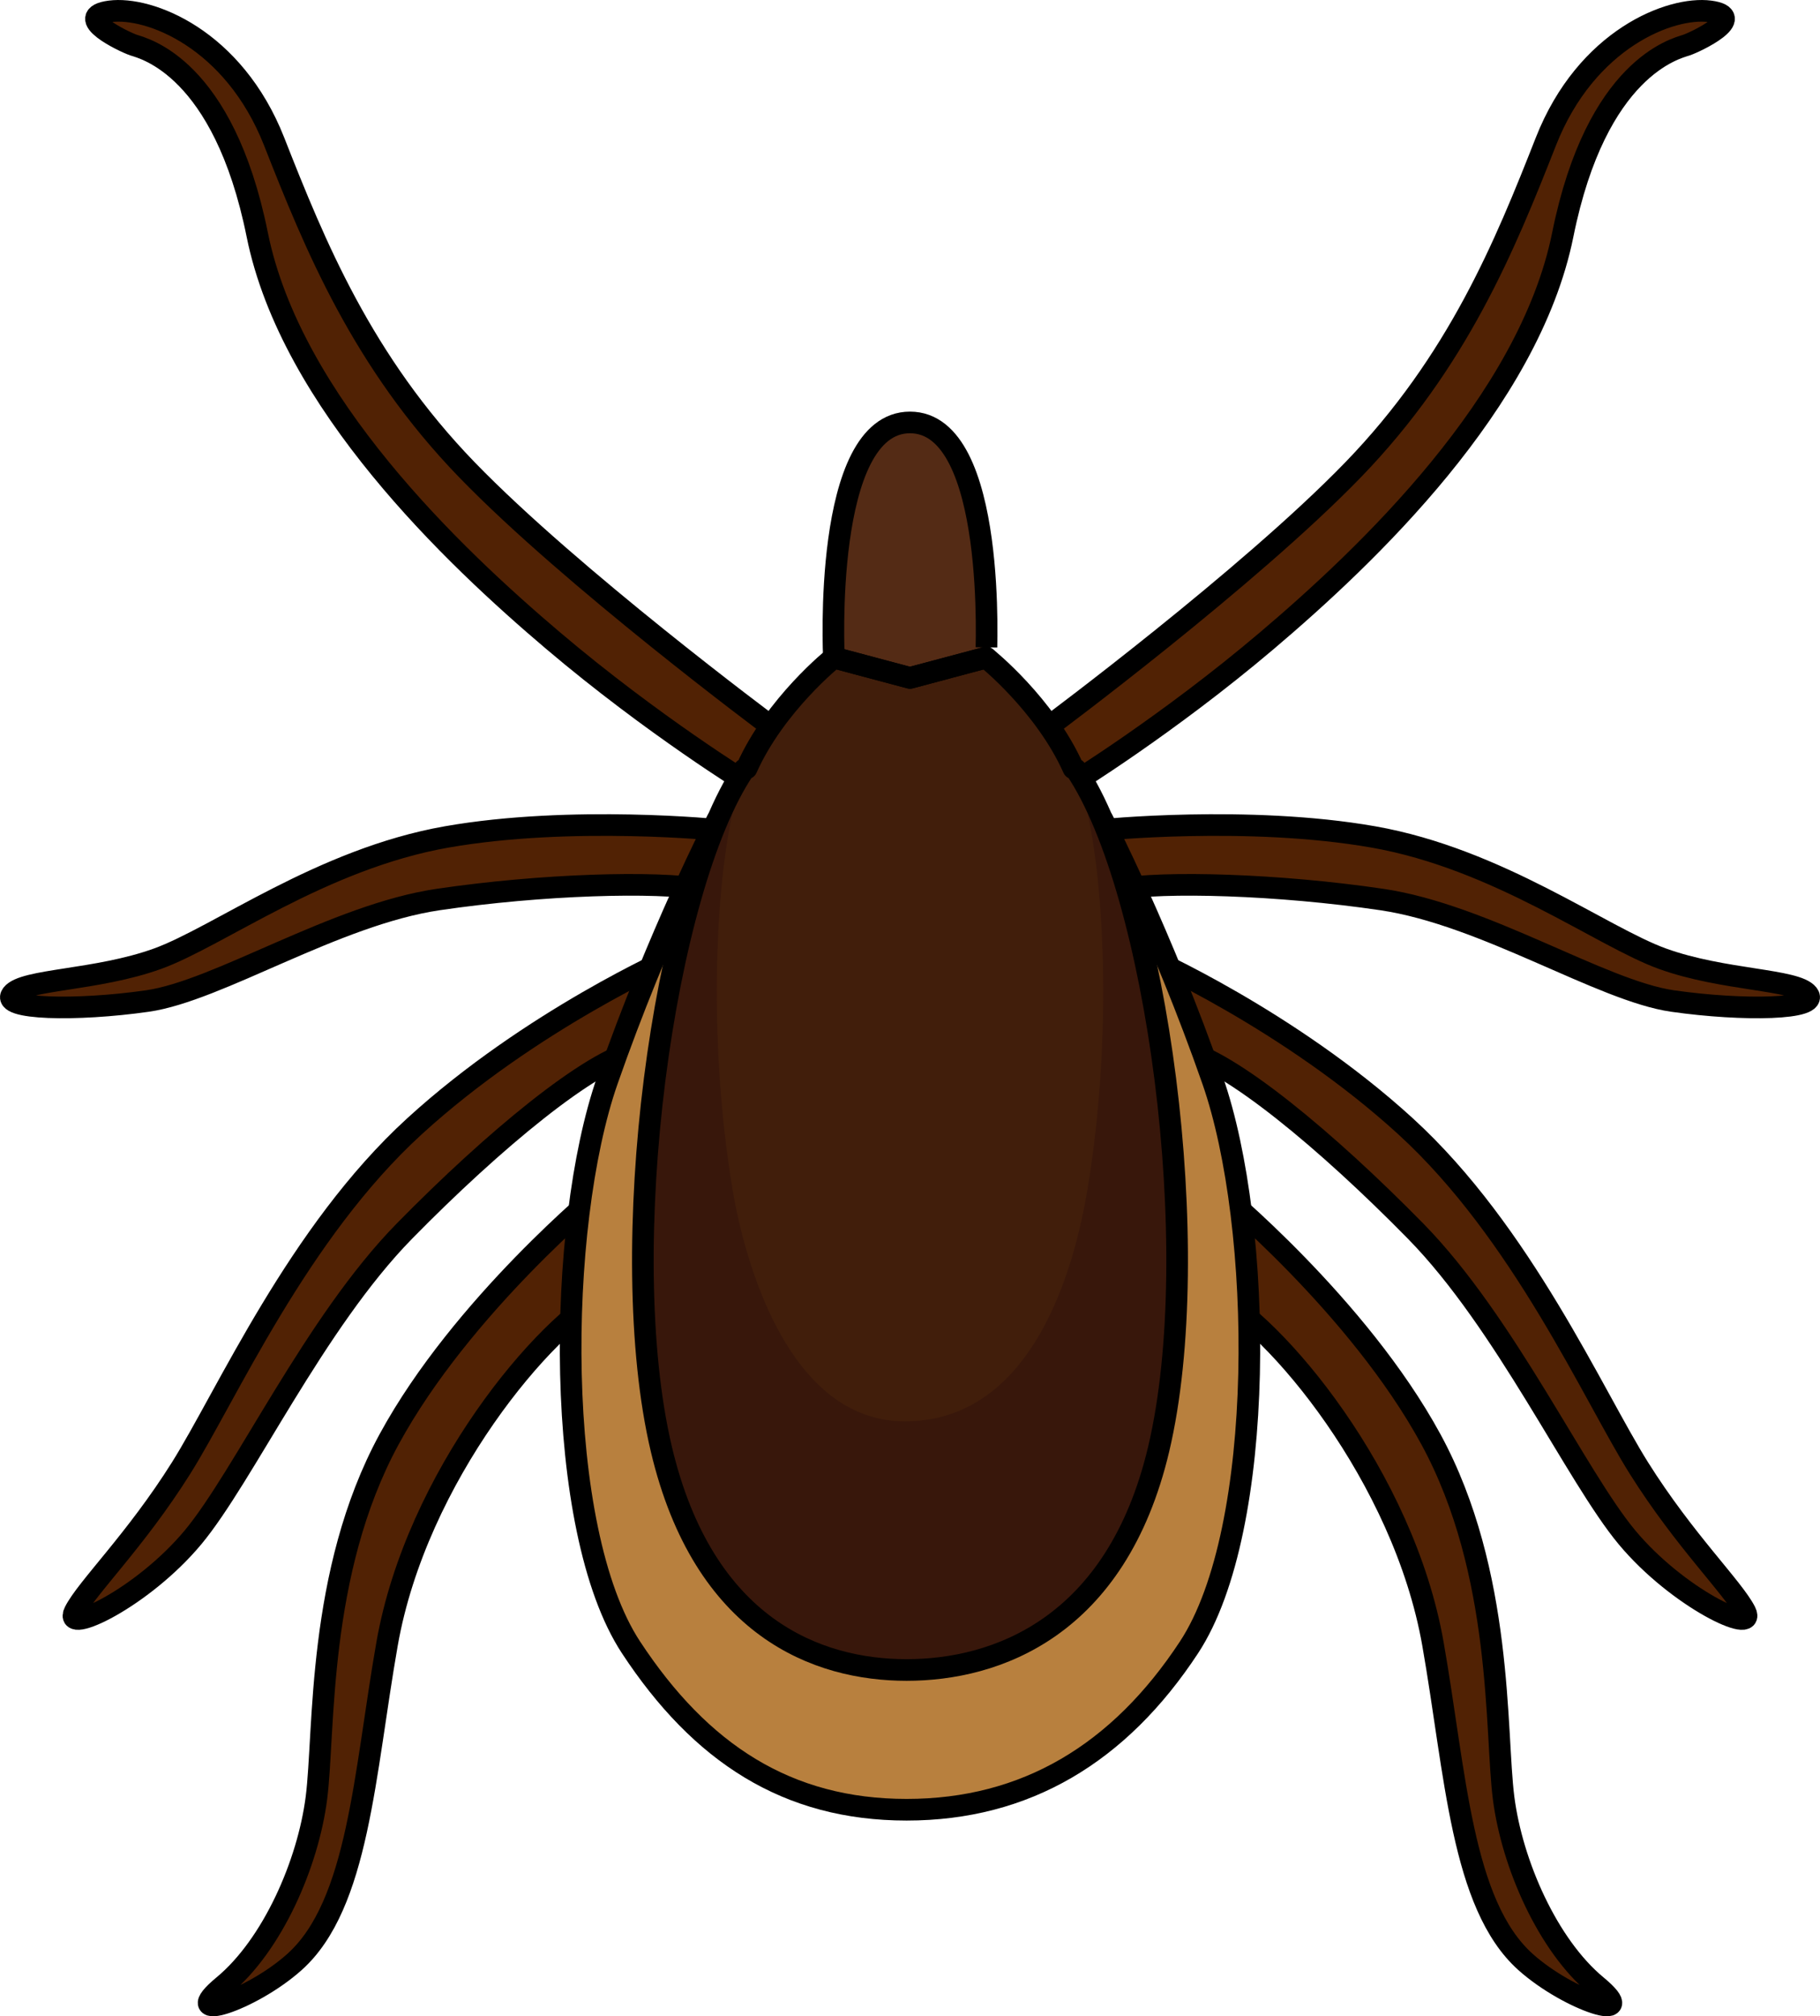
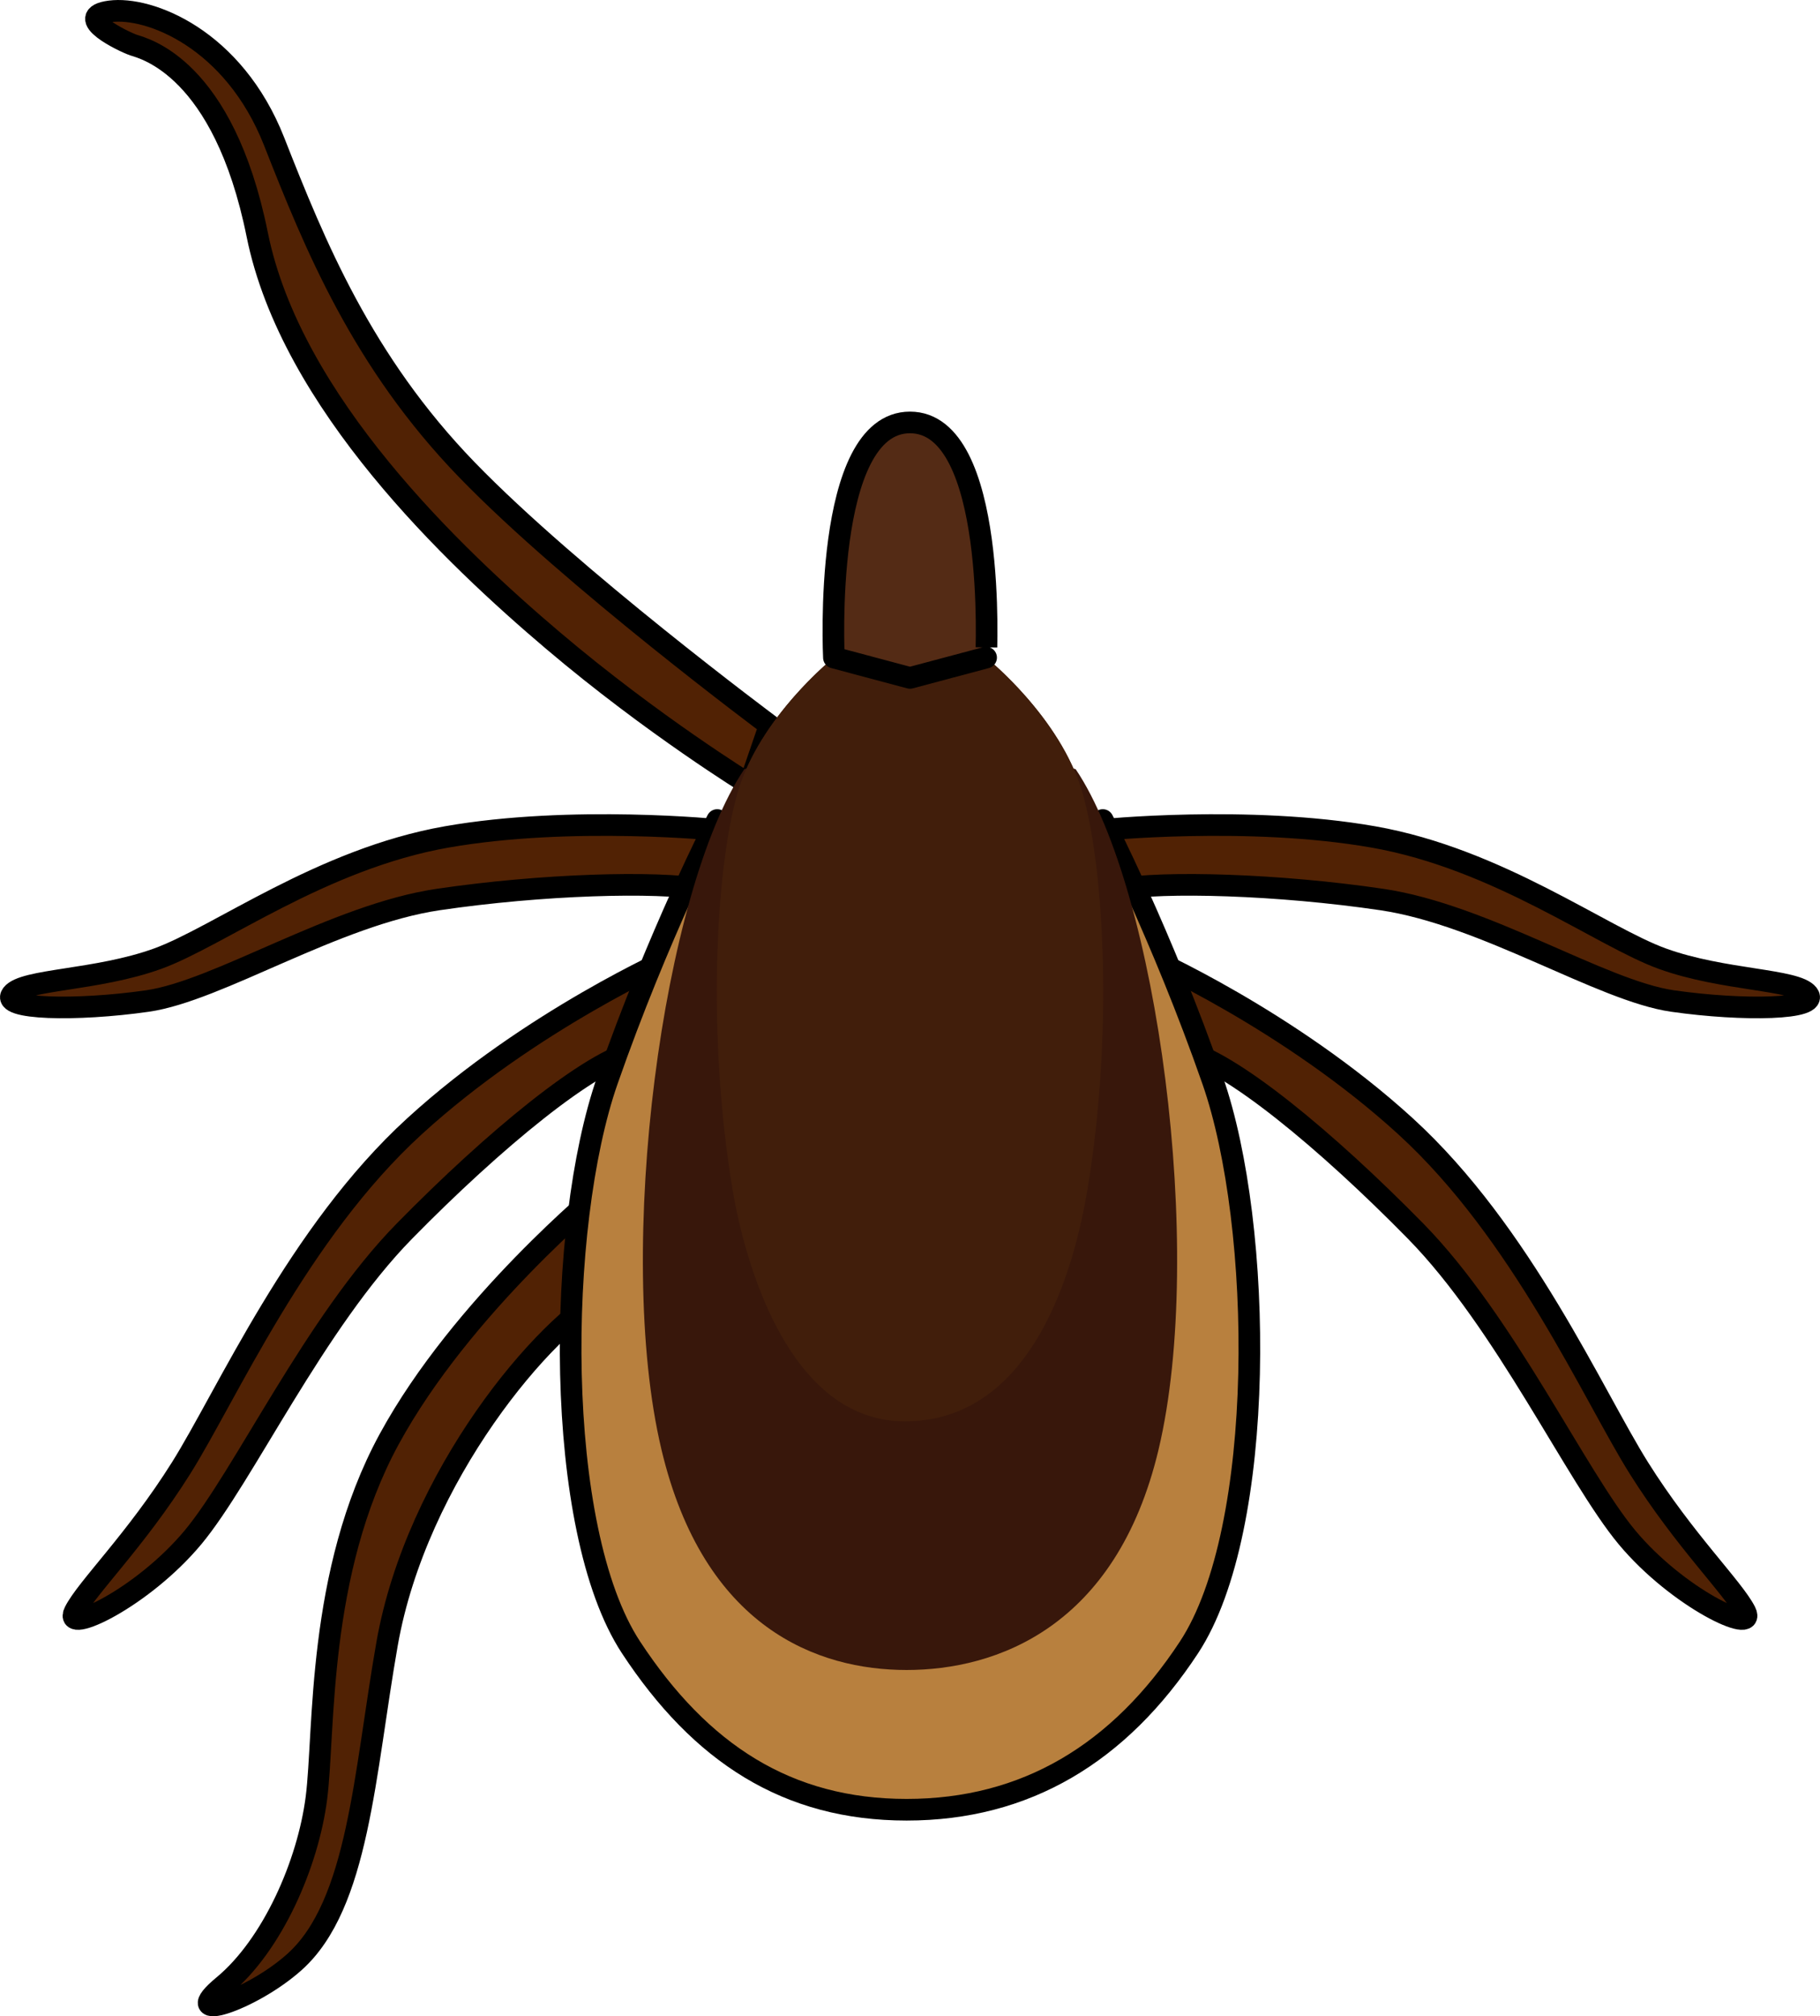
<svg xmlns="http://www.w3.org/2000/svg" version="1.1" id="Layer_1" x="0px" y="0px" width="84.174px" height="93.211px" viewBox="0 0 84.174 93.211" enable-background="new 0 0 84.174 93.211" xml:space="preserve">
  <g>
    <g>
-       <path fill="#512204" stroke="#000000" stroke-linecap="round" stroke-linejoin="round" stroke-miterlimit="10" d="M48.579,33.529    c0,0,9.151-6.804,14-11.81c4.849-5.006,7.039-10.402,8.916-15.173c1.877-4.771,5.788-6.257,7.587-6.022    c1.799,0.235-0.626,1.408-1.095,1.564s-4.145,1.017-5.709,8.76s-9.073,14.86-13.687,18.771s-9.073,6.648-9.073,6.648    L48.579,33.529z" />
      <path fill="#512204" stroke="#000000" stroke-linecap="round" stroke-linejoin="round" stroke-miterlimit="10" d="M50.847,38.378    c0,0,6.883-0.704,12.67,0.313c5.788,1.017,10.559,4.615,13.374,5.631c2.816,1.017,6.179,0.939,6.726,1.642    c0.547,0.704-2.972,0.782-6.257,0.313s-8.682-3.989-13.452-4.693c-4.771-0.704-10.089-0.86-12.279-0.469    C49.439,41.507,50.847,38.378,50.847,38.378z" />
      <path fill="#512204" stroke="#000000" stroke-linecap="round" stroke-linejoin="round" stroke-miterlimit="10" d="M53.037,44.244    c0,0,6.57,2.894,11.966,7.821s8.682,12.436,10.793,15.799c2.112,3.363,4.38,5.553,4.927,6.648    c0.547,1.095-3.128-0.626-5.475-3.441c-2.346-2.816-5.631-9.933-9.776-14.156s-8.603-7.899-10.793-8.369    C52.411,46.121,53.037,44.244,53.037,44.244z" />
-       <path fill="#512204" stroke="#000000" stroke-linecap="round" stroke-linejoin="round" stroke-miterlimit="10" d="M56.322,55.037    c0,0,6.492,5.318,9.855,11.497c3.363,6.179,2.972,13.531,3.363,16.581s2.034,6.804,4.302,8.682    c2.146,1.776-1.255,0.721-3.285-1.095c-2.972-2.659-3.231-8.722-4.285-14.713c-1.36-7.729-7.291-14.773-10.263-16.259    C55.227,56.602,56.322,55.037,56.322,55.037z" />
    </g>
    <g>
      <path fill="#512204" stroke="#000000" stroke-linecap="round" stroke-linejoin="round" stroke-miterlimit="10" d="M35.596,33.529    c0,0-9.151-6.804-14-11.81S14.557,11.317,12.68,6.546S6.892,0.289,5.093,0.524s0.626,1.408,1.095,1.564    c0.469,0.156,4.145,1.017,5.709,8.76s9.073,14.86,13.687,18.771s9.073,6.648,9.073,6.648L35.596,33.529z" />
      <path fill="#512204" stroke="#000000" stroke-linecap="round" stroke-linejoin="round" stroke-miterlimit="10" d="M33.327,38.378    c0,0-6.883-0.704-12.67,0.313c-5.788,1.017-10.559,4.615-13.374,5.631c-2.816,1.017-6.179,0.939-6.726,1.642    c-0.547,0.704,2.972,0.782,6.257,0.313s8.682-3.989,13.452-4.693c4.771-0.704,10.089-0.86,12.279-0.469    C34.735,41.507,33.327,38.378,33.327,38.378z" />
      <path fill="#512204" stroke="#000000" stroke-linecap="round" stroke-linejoin="round" stroke-miterlimit="10" d="M31.138,44.244    c0,0-6.57,2.894-11.966,7.821S10.49,64.501,8.378,67.864c-2.112,3.363-4.38,5.553-4.927,6.648    c-0.547,1.095,3.128-0.626,5.475-3.441c2.346-2.816,5.631-9.933,9.776-14.156s8.603-7.899,10.793-8.369    C31.763,46.121,31.138,44.244,31.138,44.244z" />
      <path fill="#512204" stroke="#000000" stroke-linecap="round" stroke-linejoin="round" stroke-miterlimit="10" d="M27.853,55.037    c0,0-6.492,5.318-9.855,11.497c-3.363,6.179-2.972,13.531-3.363,16.581c-0.391,3.05-2.034,6.804-4.302,8.682    c-2.146,1.776,1.255,0.721,3.285-1.095c2.972-2.659,3.231-8.722,4.285-14.713c1.36-7.729,7.291-14.773,10.263-16.259    C28.948,56.602,27.853,55.037,27.853,55.037z" />
    </g>
    <path fill="#B8803E" d="M56.087,49.953c-2.346-6.726-5.084-12.045-5.084-12.045l-5.318,5.866H38.49l-5.319-5.866   c0,0-2.737,5.318-5.084,12.045s-2.503,20.726,1.095,26.201c3.222,4.903,7.236,7.508,12.749,7.508s9.839-2.605,13.061-7.508   C58.59,70.68,58.434,56.68,56.087,49.953z" />
    <path fill="none" stroke="#000000" stroke-linecap="round" stroke-linejoin="round" stroke-miterlimit="10" d="M56.087,49.953   c-2.346-6.726-5.084-12.045-5.084-12.045l-5.318,5.866H38.49l-5.319-5.866c0,0-2.737,5.318-5.084,12.045   s-2.503,20.726,1.095,26.201c3.222,4.903,7.236,7.508,12.749,7.508s9.839-2.605,13.061-7.508   C58.59,70.68,58.434,56.68,56.087,49.953z" />
    <path fill="#38170B" d="M49.752,35.563c-0.037-0.015-0.072-0.025-0.11-0.04c-1.317-2.955-4.036-5.123-4.036-5.123l-3.52,0.939   l-3.519-0.939c0,0-2.718,2.167-4.036,5.123c-0.037,0.014-0.072,0.025-0.109,0.039c-3.754,5.553-6.022,22.212-3.832,31.441   c1.96,8.261,7.224,10.199,11.341,10.199c4.117,0,9.693-1.938,11.654-10.199C55.774,57.775,53.506,41.116,49.752,35.563z" />
    <path fill="#411E0B" d="M50.065,36.657c-1.017-3.52-4.458-6.257-4.458-6.257l-3.52,0.939l-3.519-0.939c0,0-3.441,2.737-4.458,6.257   c-1.017,3.52-1.413,11.209-0.235,18.302c0.56,3.367,2.59,10.748,7.972,10.748c5.999,0,7.869-7.237,8.453-10.748   C51.478,47.867,51.082,40.177,50.065,36.657z" />
    <path fill="#542B15" d="M42.087,19.529c-4.067,0-3.519,10.871-3.519,10.871l3.519,0.939l3.52-0.939   C45.607,30.401,46.154,19.529,42.087,19.529z" />
    <path fill="none" stroke="#000000" stroke-linecap="round" stroke-linejoin="round" stroke-miterlimit="10" d="M42.087,19.529   c-4.067,0-3.519,10.871-3.519,10.871l3.519,0.939l3.52-0.939C45.607,30.401,46.154,19.529,42.087,19.529z" />
-     <path fill="none" stroke="#000000" stroke-linecap="round" stroke-linejoin="round" stroke-miterlimit="10" d="M49.752,35.563   c-0.037-0.015-0.072-0.025-0.11-0.04c-1.317-2.955-4.036-5.123-4.036-5.123l-3.52,0.939l-3.519-0.939c0,0-2.718,2.167-4.036,5.123   c-0.037,0.014-0.072,0.025-0.109,0.039c-3.754,5.553-6.022,22.212-3.832,31.441c1.96,8.261,7.224,10.199,11.341,10.199   c4.117,0,9.693-1.938,11.654-10.199C55.774,57.775,53.506,41.116,49.752,35.563z" />
  </g>
</svg>